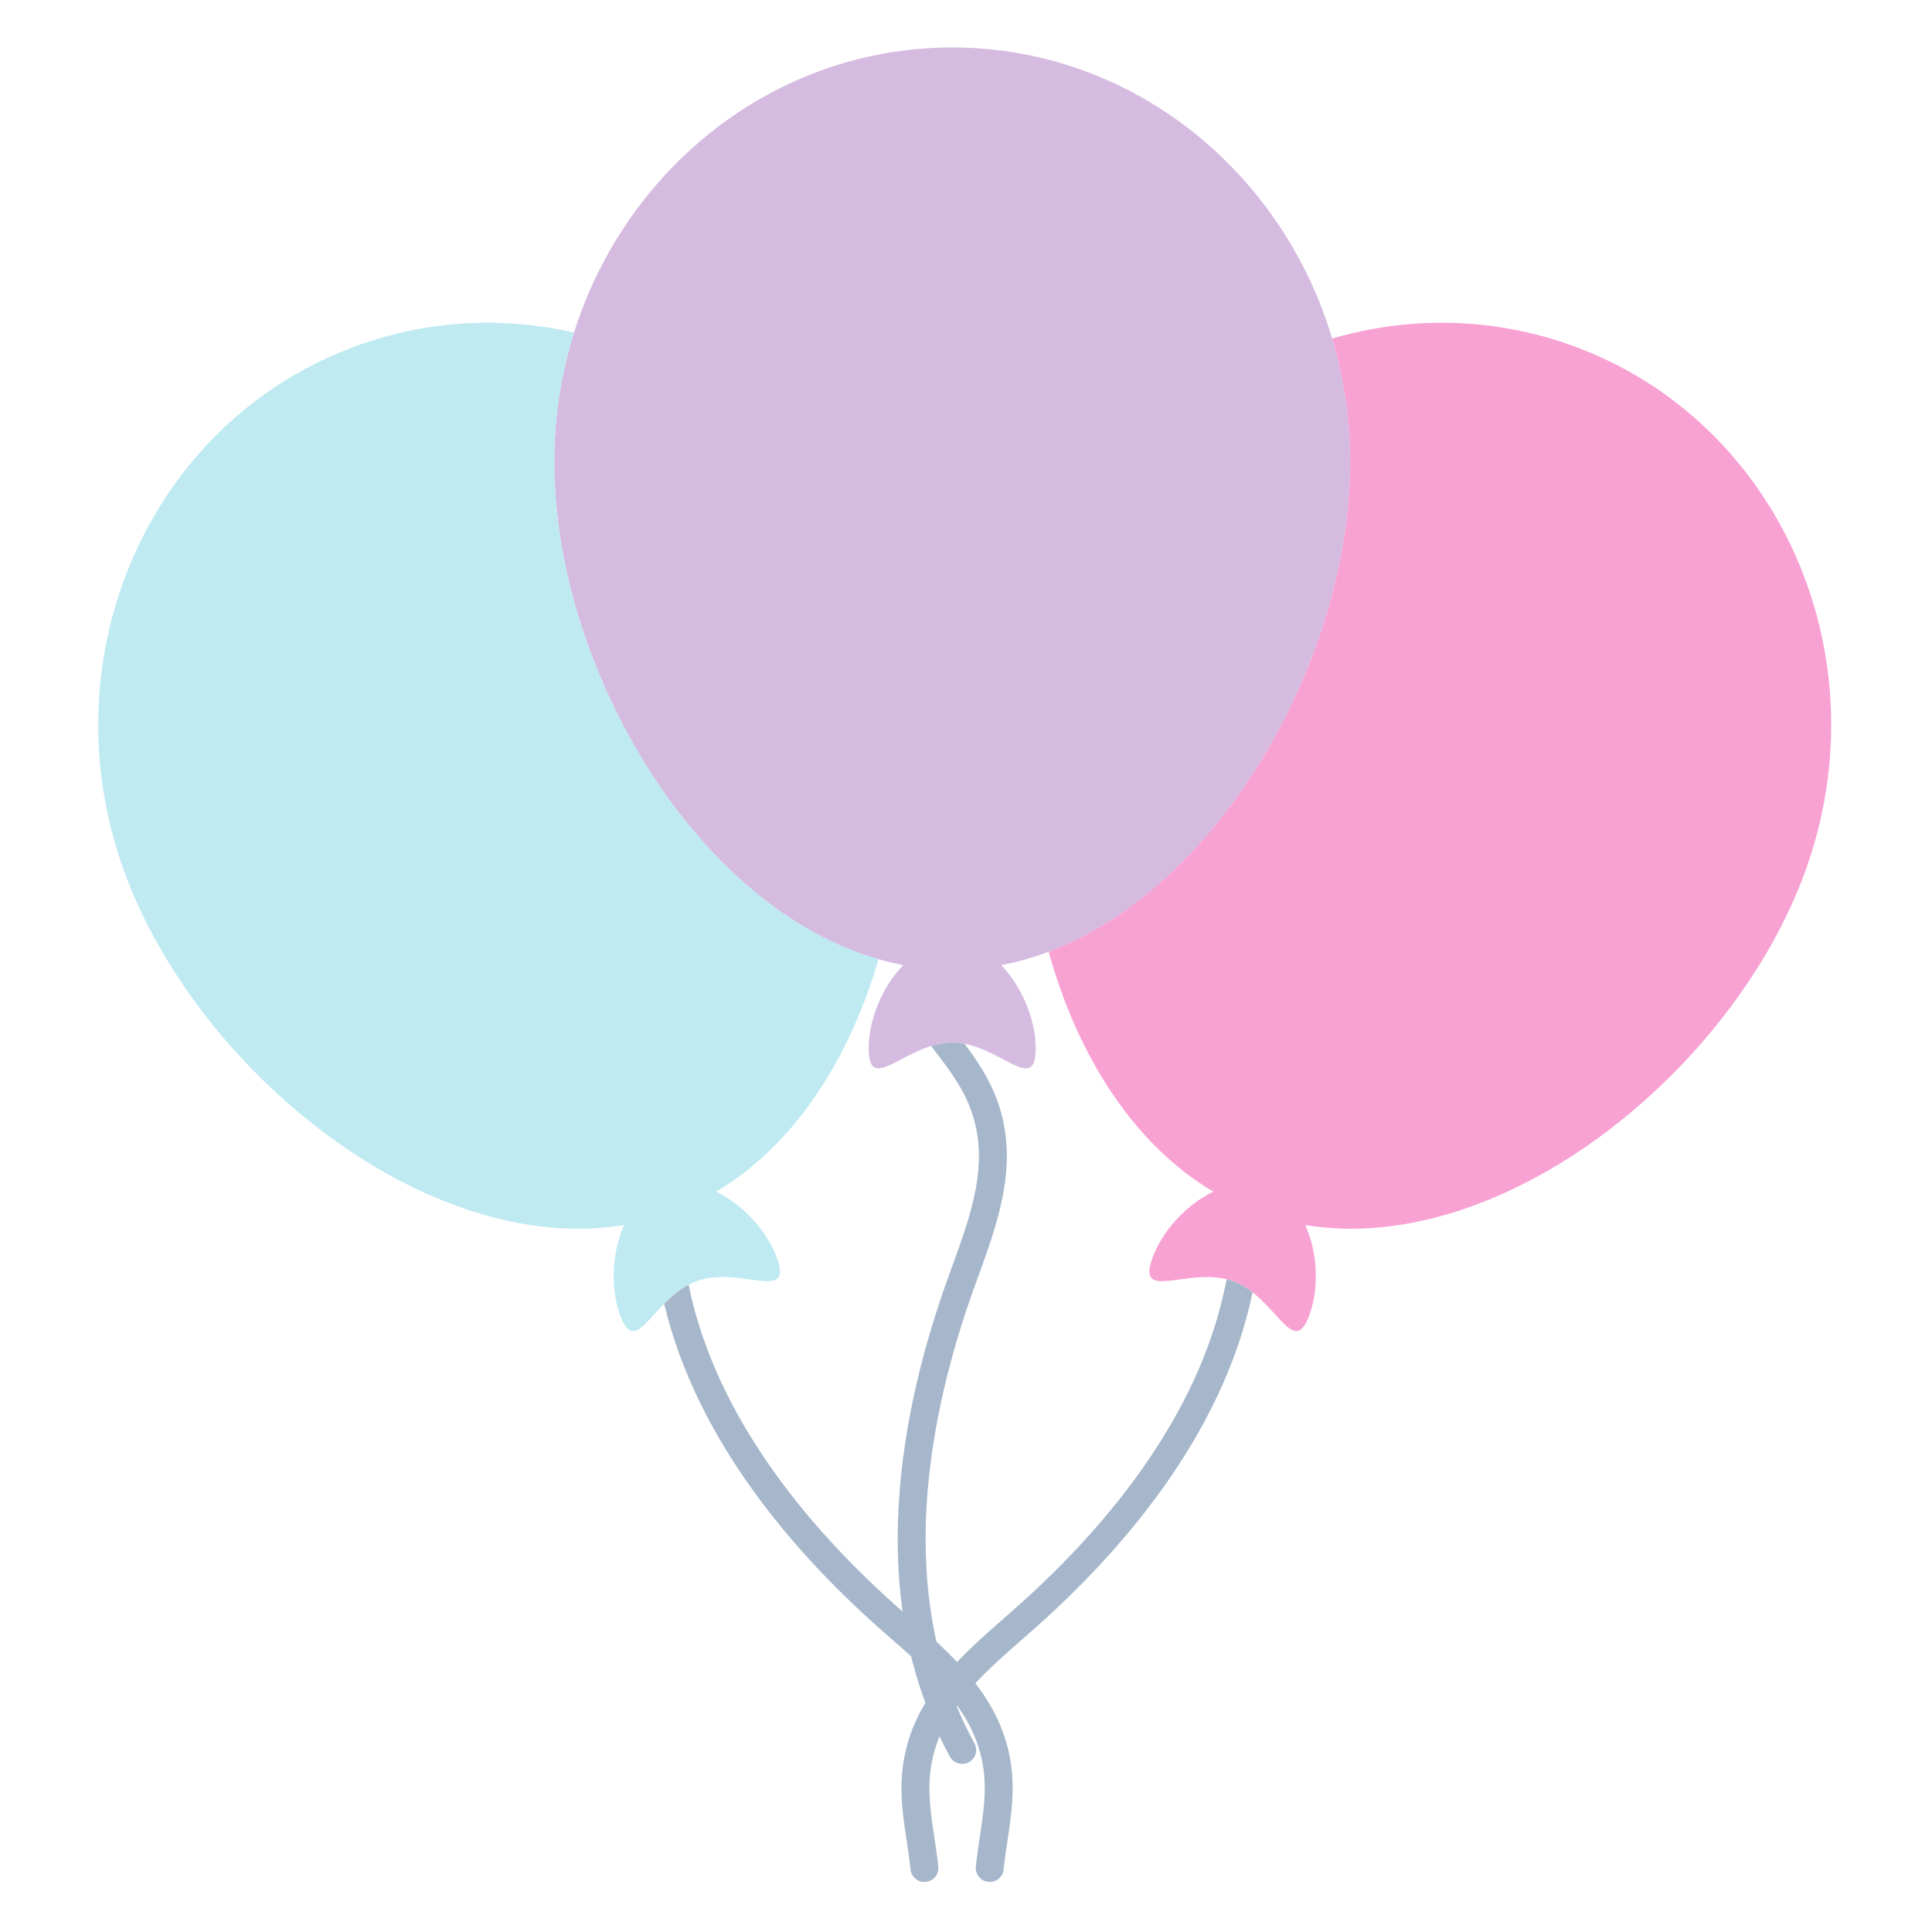
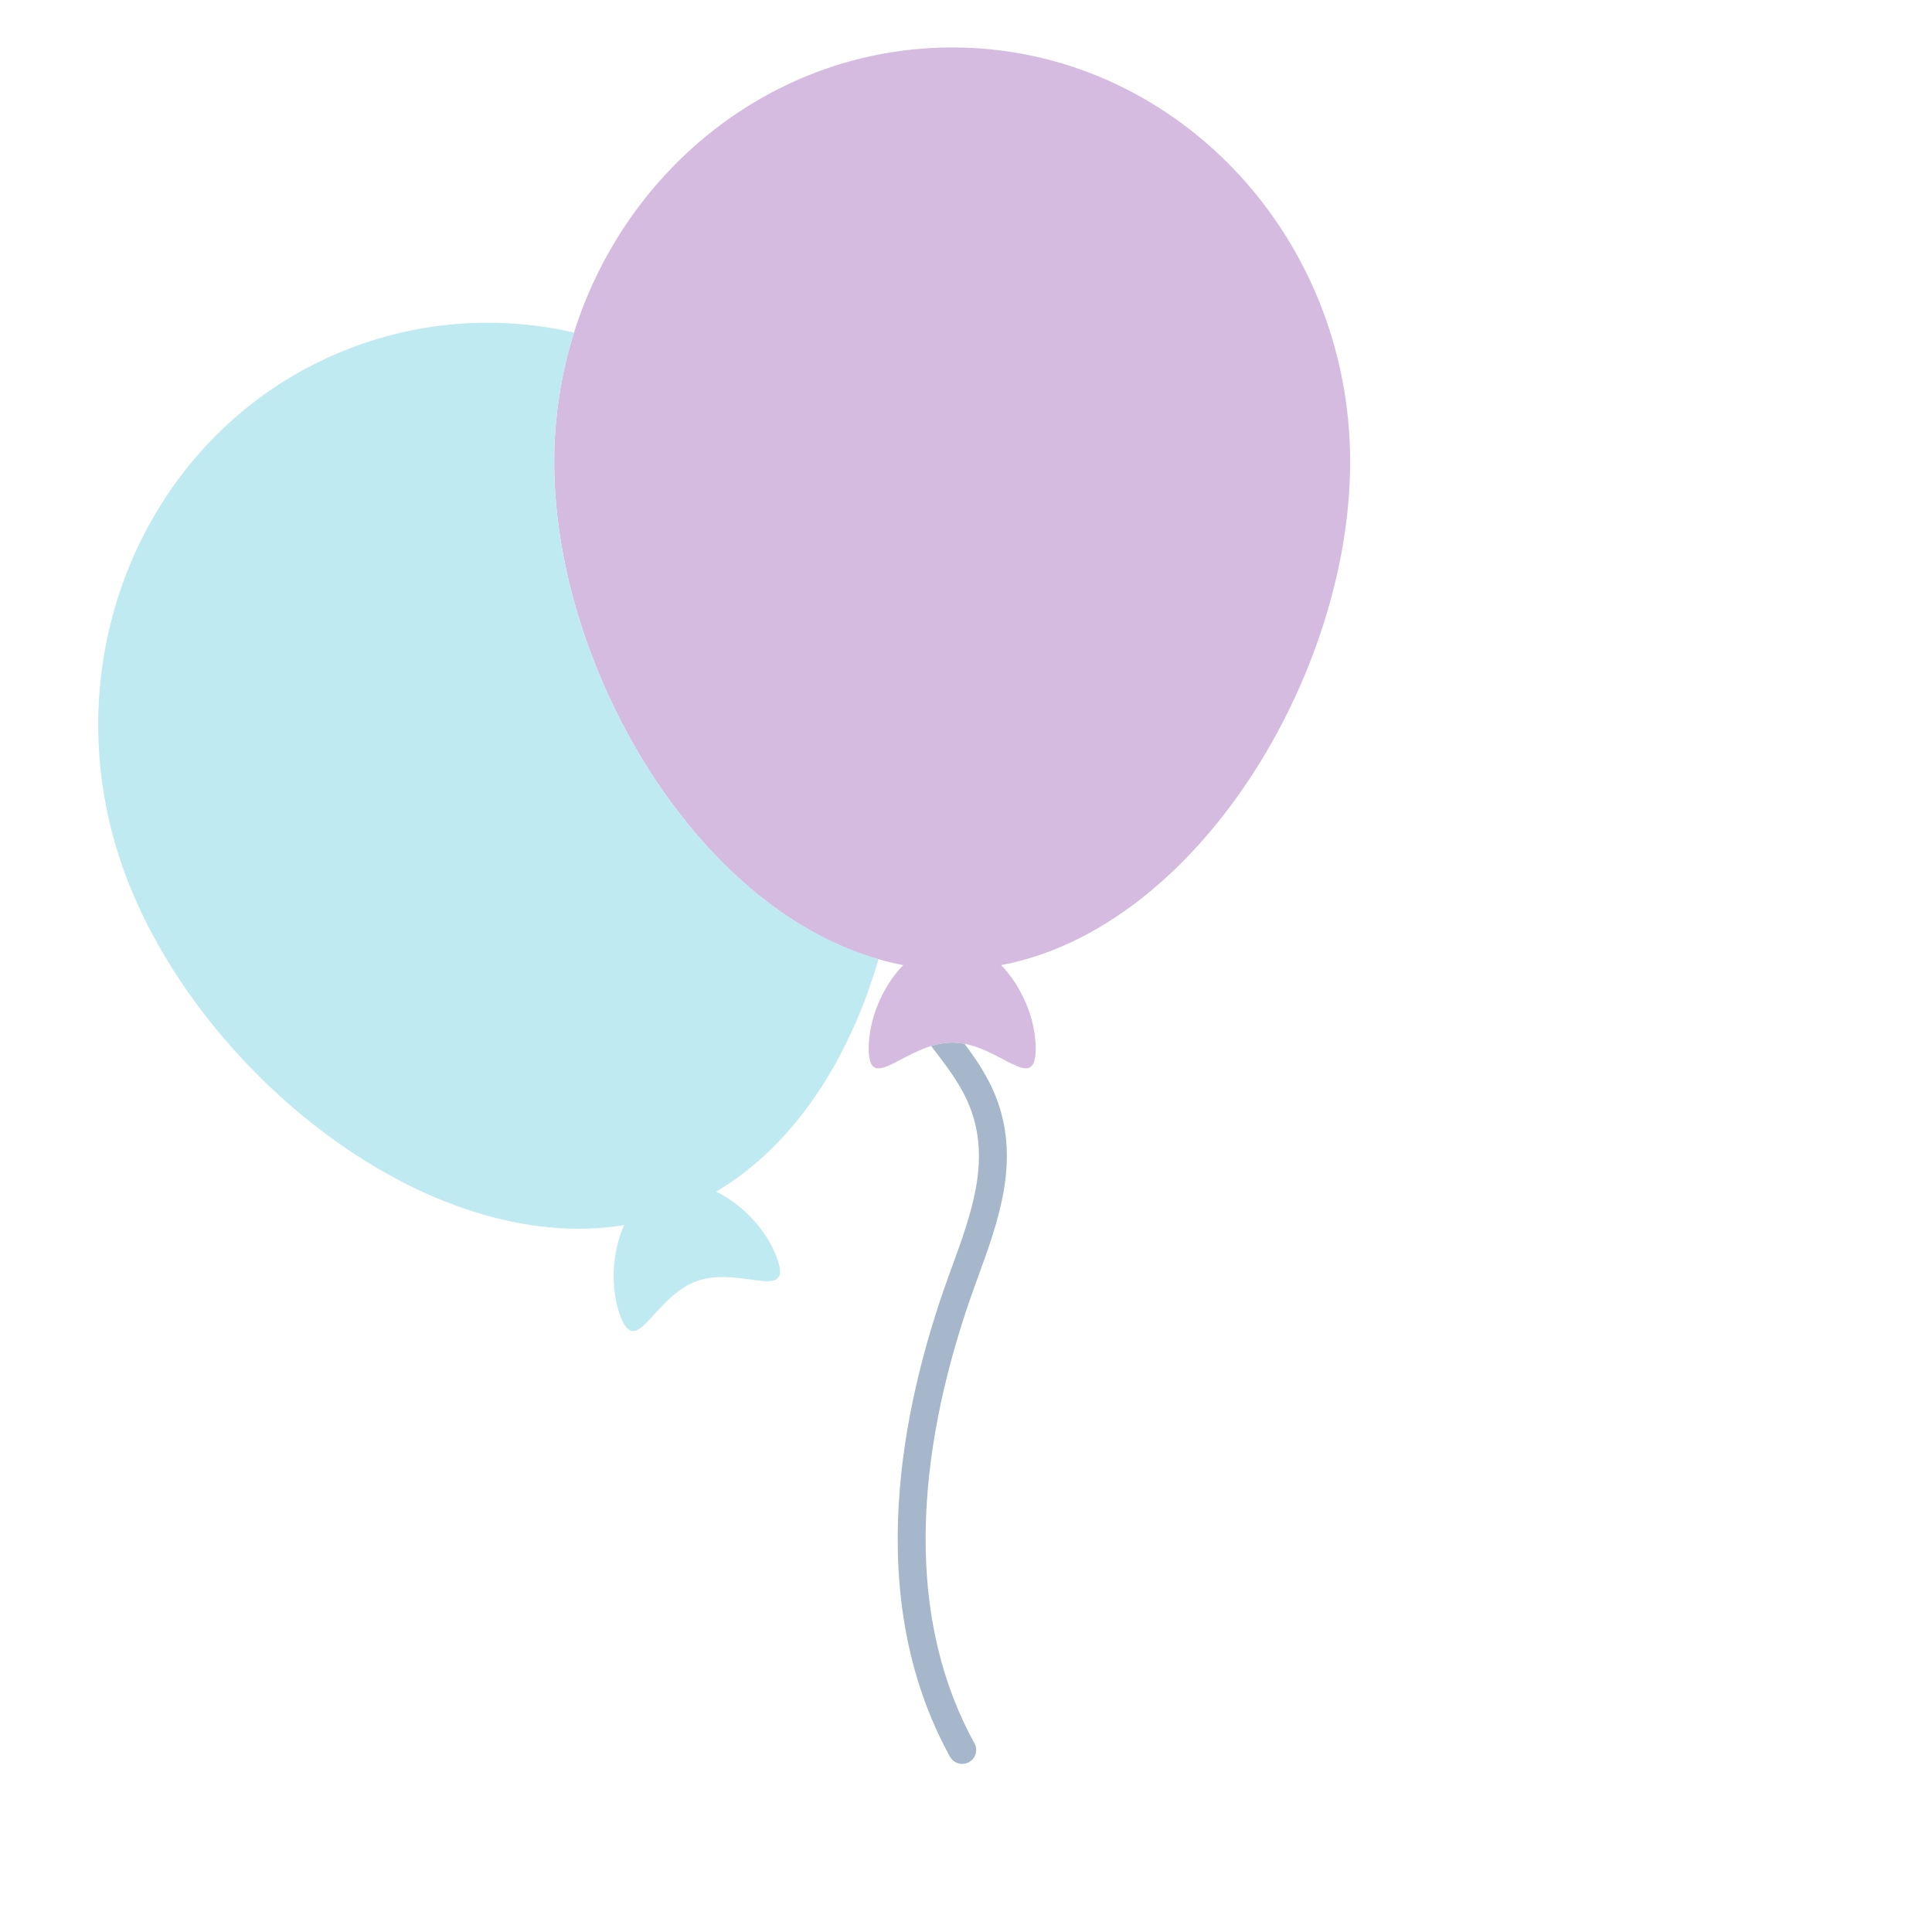
<svg xmlns="http://www.w3.org/2000/svg" width="512" zoomAndPan="magnify" viewBox="0 0 384 384" height="512" preserveAspectRatio="xMidYMid meet" version="1.0">
  <defs>
    <filter x="0%" y="0%" width="100%" height="100%" id="1f44d8963b">
      <feColorMatrix values="0 0 0 0 1 0 0 0 0 1 0 0 0 0 1 0 0 0 1 0" color-interpolation-filters="sRGB" />
    </filter>
    <mask id="aece1946dc">
      <g filter="url(#1f44d8963b)">
        <rect x="-38.4" width="460.8" fill="#000000" y="-38.4" height="460.8" fill-opacity="0.47" />
      </g>
    </mask>
    <clipPath id="781acb9a28">
      <path d="M 101 0.191 L 260 0.191 L 260 204 L 101 204 Z M 101 0.191 " clip-rule="nonzero" />
    </clipPath>
    <clipPath id="f2067d5201">
      <path d="M 123 246 L 193 246 L 193 365.441 L 123 365.441 Z M 123 246 " clip-rule="nonzero" />
    </clipPath>
    <clipPath id="35aa40e905">
-       <path d="M 170 245 L 240 245 L 240 365.441 L 170 365.441 Z M 170 245 " clip-rule="nonzero" />
-     </clipPath>
+       </clipPath>
    <clipPath id="c11ca82244">
      <rect x="0" width="367" y="0" height="367" />
    </clipPath>
  </defs>
  <g mask="url(#aece1946dc)">
    <g transform="matrix(1, 0, 0, 1, 9, 9)">
      <g clip-path="url(#c11ca82244)">
        <g clip-path="url(#781acb9a28)">
          <path fill="#a66fbe" d="M 259.355 82.84 C 259.355 37.332 223.934 0.43 180.254 0.43 C 136.562 0.43 101.152 37.332 101.152 82.84 C 101.152 124.93 131.426 175.461 170.527 182.828 C 166.363 187.094 163.66 193.617 163.66 199.383 C 163.66 208.926 171.086 198.223 180.254 198.223 C 189.426 198.223 196.852 208.926 196.852 199.383 C 196.852 193.617 194.133 187.094 189.984 182.828 C 229.07 175.461 259.355 124.93 259.355 82.84 " fill-opacity="1" fill-rule="nonzero" />
        </g>
        <path fill="#426790" d="M 182.715 198.469 C 181.914 198.309 181.086 198.223 180.254 198.223 C 178.809 198.223 177.406 198.496 176.078 198.895 C 176.305 199.211 176.551 199.527 176.777 199.828 C 179.684 203.633 182.445 207.238 184.074 211.859 C 187.723 222.172 184.031 232.332 180.113 243.074 L 179.582 244.535 C 170.082 270.715 162.414 308.543 179.812 340.16 C 180.328 341.078 181.27 341.59 182.258 341.59 C 182.699 341.59 183.16 341.477 183.59 341.246 C 184.934 340.52 185.418 338.832 184.676 337.484 C 168.281 307.684 175.691 271.531 184.805 246.422 L 185.332 244.977 C 189.41 233.777 193.617 222.215 189.312 210 C 187.707 205.477 185.246 201.859 182.715 198.469 " fill-opacity="1" fill-rule="nonzero" />
        <path fill="#76d2e3" d="M 133.328 227.852 C 149.023 218.555 159.867 201.355 165.617 181.641 C 128.922 171.168 101.152 123.156 101.152 82.84 C 101.152 73.84 102.555 65.199 105.117 57.09 C 91.109 53.914 76.215 54.527 61.883 59.734 C 20.828 74.656 0.152 121.441 15.691 164.219 C 30.078 203.762 75.789 240.914 115.059 234.492 C 112.598 239.93 112.285 246.98 114.242 252.391 C 117.504 261.359 120.824 248.77 129.453 245.637 C 138.062 242.516 148.695 250.027 145.434 241.059 C 143.473 235.637 138.695 230.441 133.328 227.852 " fill-opacity="1" fill-rule="nonzero" />
        <g clip-path="url(#f2067d5201)">
-           <path fill="#426790" d="M 191.844 341.004 C 189.738 328.23 180.469 320.117 171.5 312.277 L 170.34 311.262 C 153.258 296.281 133.398 273.691 127.863 246.336 C 126.004 247.34 124.402 248.727 123.012 250.145 C 129.566 277.742 149.465 300.344 166.676 315.426 L 167.852 316.453 C 176.449 323.98 184.59 331.09 186.363 341.906 C 187.164 346.727 186.477 351.219 185.762 355.969 C 185.477 357.914 185.16 359.934 184.961 362.008 C 184.805 363.523 185.922 364.898 187.449 365.039 C 187.535 365.055 187.637 365.055 187.723 365.055 C 189.141 365.055 190.34 363.996 190.484 362.566 C 190.672 360.621 190.969 358.672 191.258 356.785 C 192 351.82 192.773 346.699 191.844 341.004 " fill-opacity="1" fill-rule="nonzero" />
-         </g>
-         <path fill="#f038a1" d="M 303.594 59.734 C 287.699 53.969 271.086 53.828 255.781 58.289 C 258.098 66.043 259.355 74.301 259.355 82.84 C 259.355 121.469 233.848 167.18 199.426 180.156 C 205.062 200.484 216.062 218.309 232.16 227.852 C 226.793 230.441 222.016 235.637 220.055 241.059 C 216.793 250.027 227.426 242.516 236.051 245.637 C 244.664 248.77 247.984 261.359 251.246 252.391 C 253.219 246.98 252.891 239.93 250.43 234.492 C 289.699 240.914 335.426 203.762 349.789 164.219 C 365.34 121.441 344.652 74.656 303.594 59.734 " fill-opacity="1" fill-rule="nonzero" />
+           </g>
        <g clip-path="url(#35aa40e905)">
-           <path fill="#426790" d="M 236.051 245.637 C 235.637 245.492 235.207 245.379 234.793 245.266 C 229.555 273.105 209.41 296.082 192.113 311.262 L 190.957 312.277 C 181.984 320.117 172.715 328.23 170.613 341.004 C 169.668 346.699 170.441 351.82 171.199 356.785 C 171.484 358.672 171.77 360.617 171.973 362.566 C 172.113 363.996 173.316 365.055 174.73 365.055 C 174.816 365.055 174.902 365.055 175.004 365.039 C 176.535 364.898 177.652 363.523 177.492 362.008 C 177.277 359.934 176.977 357.914 176.68 355.969 C 175.961 351.219 175.289 346.727 176.09 341.906 C 177.867 331.09 185.992 323.98 194.605 316.453 L 195.777 315.426 C 213.445 299.93 234.004 276.512 239.957 247.867 C 238.785 246.953 237.48 246.164 236.051 245.637 " fill-opacity="1" fill-rule="nonzero" />
+           <path fill="#426790" d="M 236.051 245.637 C 235.637 245.492 235.207 245.379 234.793 245.266 L 190.957 312.277 C 181.984 320.117 172.715 328.23 170.613 341.004 C 169.668 346.699 170.441 351.82 171.199 356.785 C 171.484 358.672 171.77 360.617 171.973 362.566 C 172.113 363.996 173.316 365.055 174.73 365.055 C 174.816 365.055 174.902 365.055 175.004 365.039 C 176.535 364.898 177.652 363.523 177.492 362.008 C 177.277 359.934 176.977 357.914 176.68 355.969 C 175.961 351.219 175.289 346.727 176.09 341.906 C 177.867 331.09 185.992 323.98 194.605 316.453 L 195.777 315.426 C 213.445 299.93 234.004 276.512 239.957 247.867 C 238.785 246.953 237.48 246.164 236.051 245.637 " fill-opacity="1" fill-rule="nonzero" />
        </g>
      </g>
    </g>
  </g>
</svg>